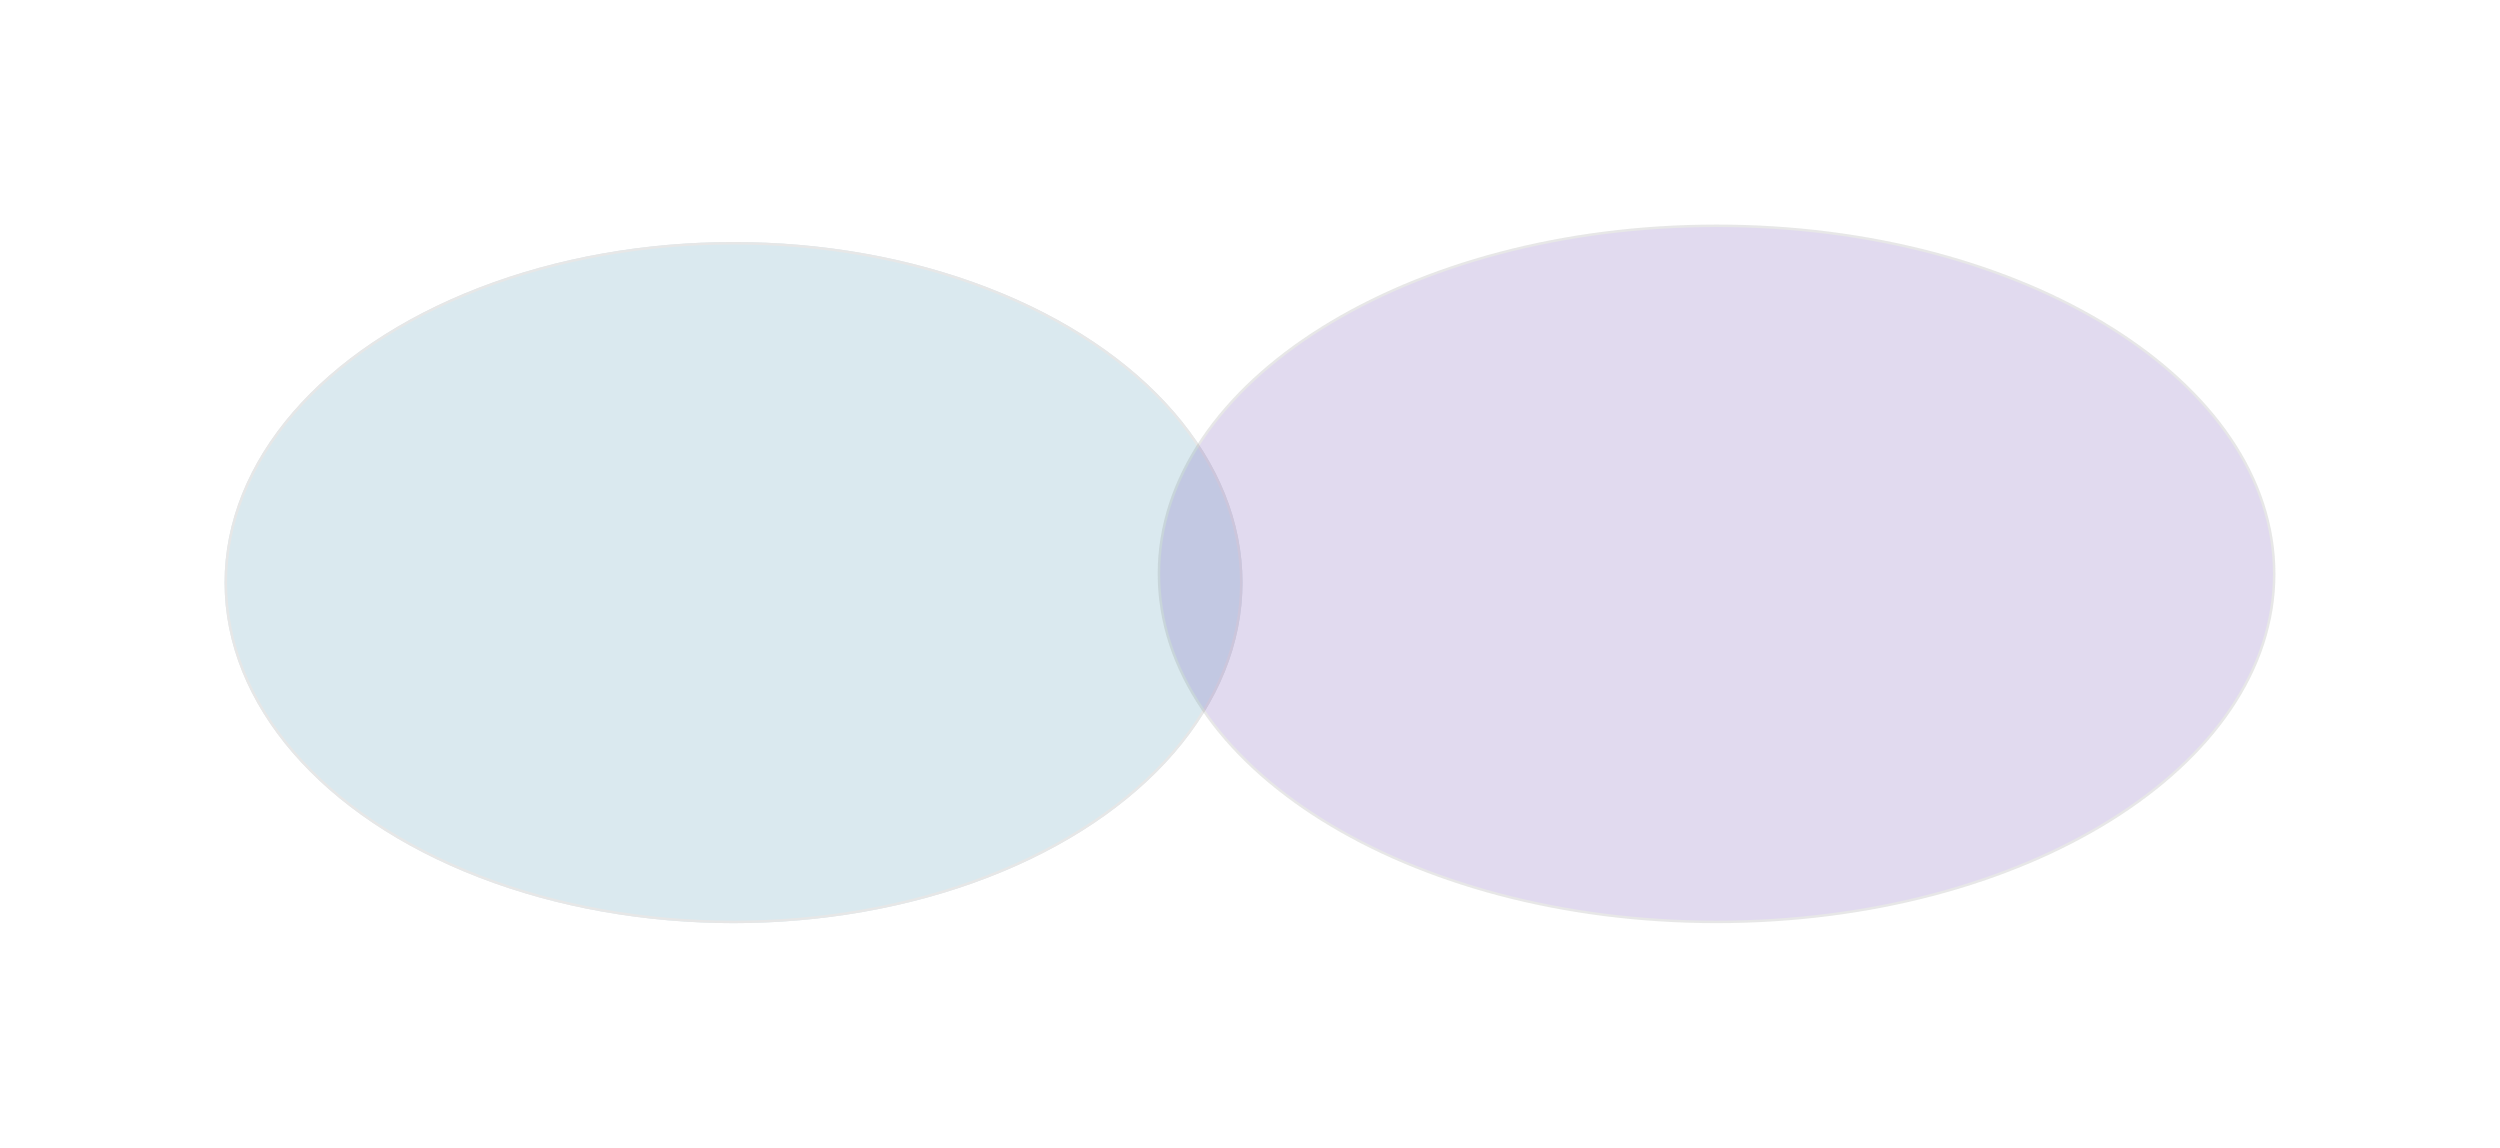
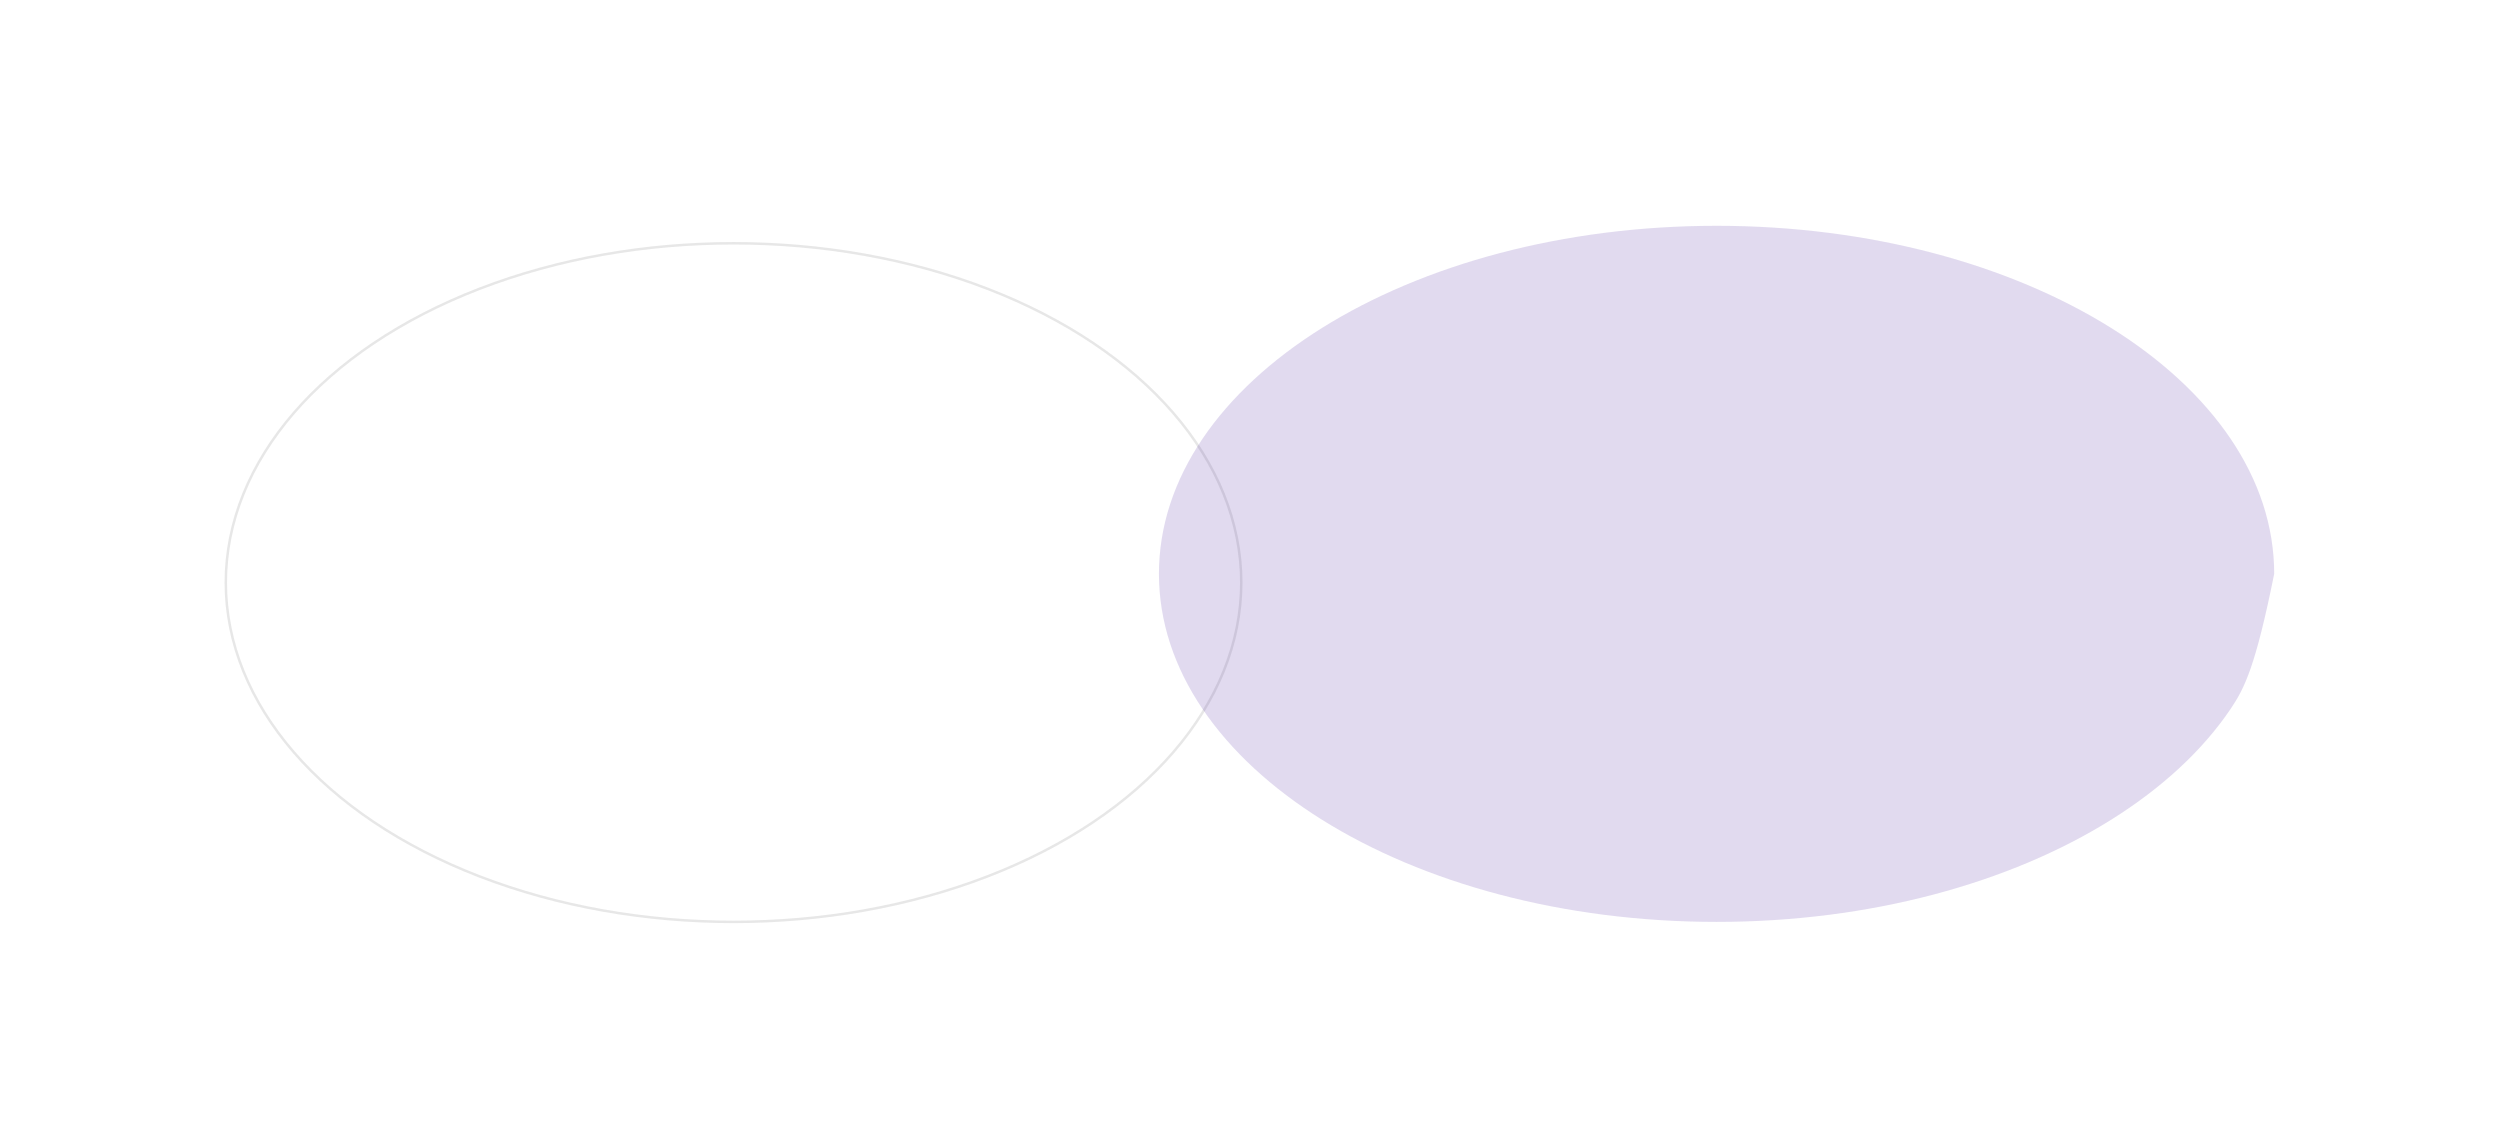
<svg xmlns="http://www.w3.org/2000/svg" width="1002" height="460" viewBox="0 0 1002 460">
  <g id="Group_34033" data-name="Group 34033" transform="translate(-182 -101)">
    <g id="Ellipse_1563" data-name="Ellipse 1563" transform="translate(272 198)" fill="#267ea0" stroke="#707070" stroke-width="1" opacity="0.17">
-       <ellipse cx="204" cy="136.5" rx="204" ry="136.5" stroke="none" />
      <ellipse cx="204" cy="136.5" rx="203.5" ry="136" fill="none" />
    </g>
    <g id="Path_7276" data-name="Path 7276" transform="translate(646 191)" fill="#4e26a0" opacity="0.17">
-       <path d="M 224 279.5 C 208.823 279.5 193.656 278.544 178.92 276.66 C 164.559 274.823 150.434 272.083 136.937 268.515 C 123.687 265.012 110.907 260.677 98.954 255.63 C 87.117 250.632 75.987 244.892 65.873 238.571 C 55.763 232.252 46.586 225.3 38.595 217.908 C 30.533 210.45 23.61 202.478 18.017 194.214 C 12.325 185.804 7.955 177.004 5.026 168.059 C 2.023 158.886 0.5 149.446 0.5 140 C 0.5 130.554 2.023 121.114 5.026 111.941 C 7.955 102.996 12.325 94.196 18.017 85.786 C 23.61 77.522 30.533 69.55 38.595 62.092 C 46.586 54.7 55.763 47.748 65.873 41.429 C 75.987 35.108 87.117 29.368 98.954 24.37 C 110.907 19.323 123.687 14.988 136.937 11.485 C 150.434 7.917 164.559 5.177 178.92 3.34 C 193.656 1.456 208.823 0.5 224 0.5 C 239.177 0.5 254.344 1.456 269.08 3.34 C 283.441 5.177 297.566 7.917 311.063 11.485 C 324.313 14.988 337.093 19.323 349.046 24.37 C 360.883 29.368 372.013 35.108 382.127 41.429 C 392.237 47.748 401.414 54.7 409.405 62.092 C 417.467 69.55 424.39 77.522 429.983 85.786 C 435.675 94.196 440.045 102.996 442.974 111.941 C 445.977 121.114 447.5 130.554 447.5 140 C 447.5 149.446 445.977 158.886 442.974 168.059 C 440.045 177.004 435.675 185.804 429.983 194.214 C 424.39 202.478 417.467 210.45 409.405 217.908 C 401.414 225.3 392.237 232.252 382.127 238.571 C 372.013 244.892 360.883 250.632 349.046 255.63 C 337.093 260.677 324.313 265.012 311.063 268.515 C 297.566 272.083 283.441 274.823 269.08 276.66 C 254.344 278.544 239.177 279.5 224 279.5 Z" stroke="none" />
-       <path d="M 224 1 C 208.844 1 193.698 1.954 178.983 3.836 C 164.644 5.67 150.541 8.406 137.065 11.969 C 123.837 15.465 111.08 19.793 99.148 24.831 C 87.336 29.819 76.23 35.546 66.138 41.853 C 56.055 48.155 46.902 55.088 38.935 62.459 C 30.901 69.891 24.002 77.834 18.431 86.066 C 12.766 94.438 8.415 103.196 5.501 112.096 C 2.514 121.219 1 130.607 1 140 C 1 149.393 2.514 158.781 5.501 167.904 C 8.415 176.804 12.766 185.562 18.431 193.934 C 24.002 202.166 30.901 210.109 38.935 217.541 C 46.902 224.912 56.055 231.845 66.138 238.147 C 76.23 244.454 87.336 250.181 99.148 255.169 C 111.08 260.207 123.837 264.535 137.065 268.031 C 150.541 271.594 164.644 274.33 178.983 276.164 C 193.698 278.046 208.844 279 224 279 C 239.156 279 254.302 278.046 269.017 276.164 C 283.356 274.33 297.459 271.594 310.935 268.031 C 324.163 264.535 336.92 260.207 348.852 255.169 C 360.664 250.181 371.77 244.454 381.862 238.147 C 391.945 231.845 401.098 224.912 409.065 217.541 C 417.099 210.109 423.998 202.166 429.569 193.934 C 435.234 185.562 439.585 176.804 442.499 167.904 C 445.486 158.781 447 149.393 447 140 C 447 130.607 445.486 121.219 442.499 112.096 C 439.585 103.196 435.234 94.438 429.569 86.066 C 423.998 77.834 417.099 69.891 409.065 62.459 C 401.098 55.088 391.945 48.155 381.862 41.853 C 371.77 35.546 360.664 29.819 348.852 24.831 C 336.92 19.793 324.163 15.465 310.935 11.969 C 297.459 8.406 283.356 5.67 269.017 3.836 C 254.302 1.954 239.156 1 224 1 M 224 0 C 347.712 0 448 62.68 448 140 C 448 217.32 347.712 280 224 280 C 100.288 280 0 217.32 0 140 C 0 62.68 100.288 0 224 0 Z" stroke="none" fill="#707070" />
+       <path d="M 224 279.5 C 208.823 279.5 193.656 278.544 178.92 276.66 C 164.559 274.823 150.434 272.083 136.937 268.515 C 123.687 265.012 110.907 260.677 98.954 255.63 C 87.117 250.632 75.987 244.892 65.873 238.571 C 55.763 232.252 46.586 225.3 38.595 217.908 C 30.533 210.45 23.61 202.478 18.017 194.214 C 12.325 185.804 7.955 177.004 5.026 168.059 C 2.023 158.886 0.5 149.446 0.5 140 C 0.5 130.554 2.023 121.114 5.026 111.941 C 7.955 102.996 12.325 94.196 18.017 85.786 C 23.61 77.522 30.533 69.55 38.595 62.092 C 46.586 54.7 55.763 47.748 65.873 41.429 C 75.987 35.108 87.117 29.368 98.954 24.37 C 110.907 19.323 123.687 14.988 136.937 11.485 C 150.434 7.917 164.559 5.177 178.92 3.34 C 193.656 1.456 208.823 0.5 224 0.5 C 239.177 0.5 254.344 1.456 269.08 3.34 C 283.441 5.177 297.566 7.917 311.063 11.485 C 324.313 14.988 337.093 19.323 349.046 24.37 C 360.883 29.368 372.013 35.108 382.127 41.429 C 392.237 47.748 401.414 54.7 409.405 62.092 C 417.467 69.55 424.39 77.522 429.983 85.786 C 435.675 94.196 440.045 102.996 442.974 111.941 C 445.977 121.114 447.5 130.554 447.5 140 C 440.045 177.004 435.675 185.804 429.983 194.214 C 424.39 202.478 417.467 210.45 409.405 217.908 C 401.414 225.3 392.237 232.252 382.127 238.571 C 372.013 244.892 360.883 250.632 349.046 255.63 C 337.093 260.677 324.313 265.012 311.063 268.515 C 297.566 272.083 283.441 274.823 269.08 276.66 C 254.344 278.544 239.177 279.5 224 279.5 Z" stroke="none" />
    </g>
  </g>
</svg>